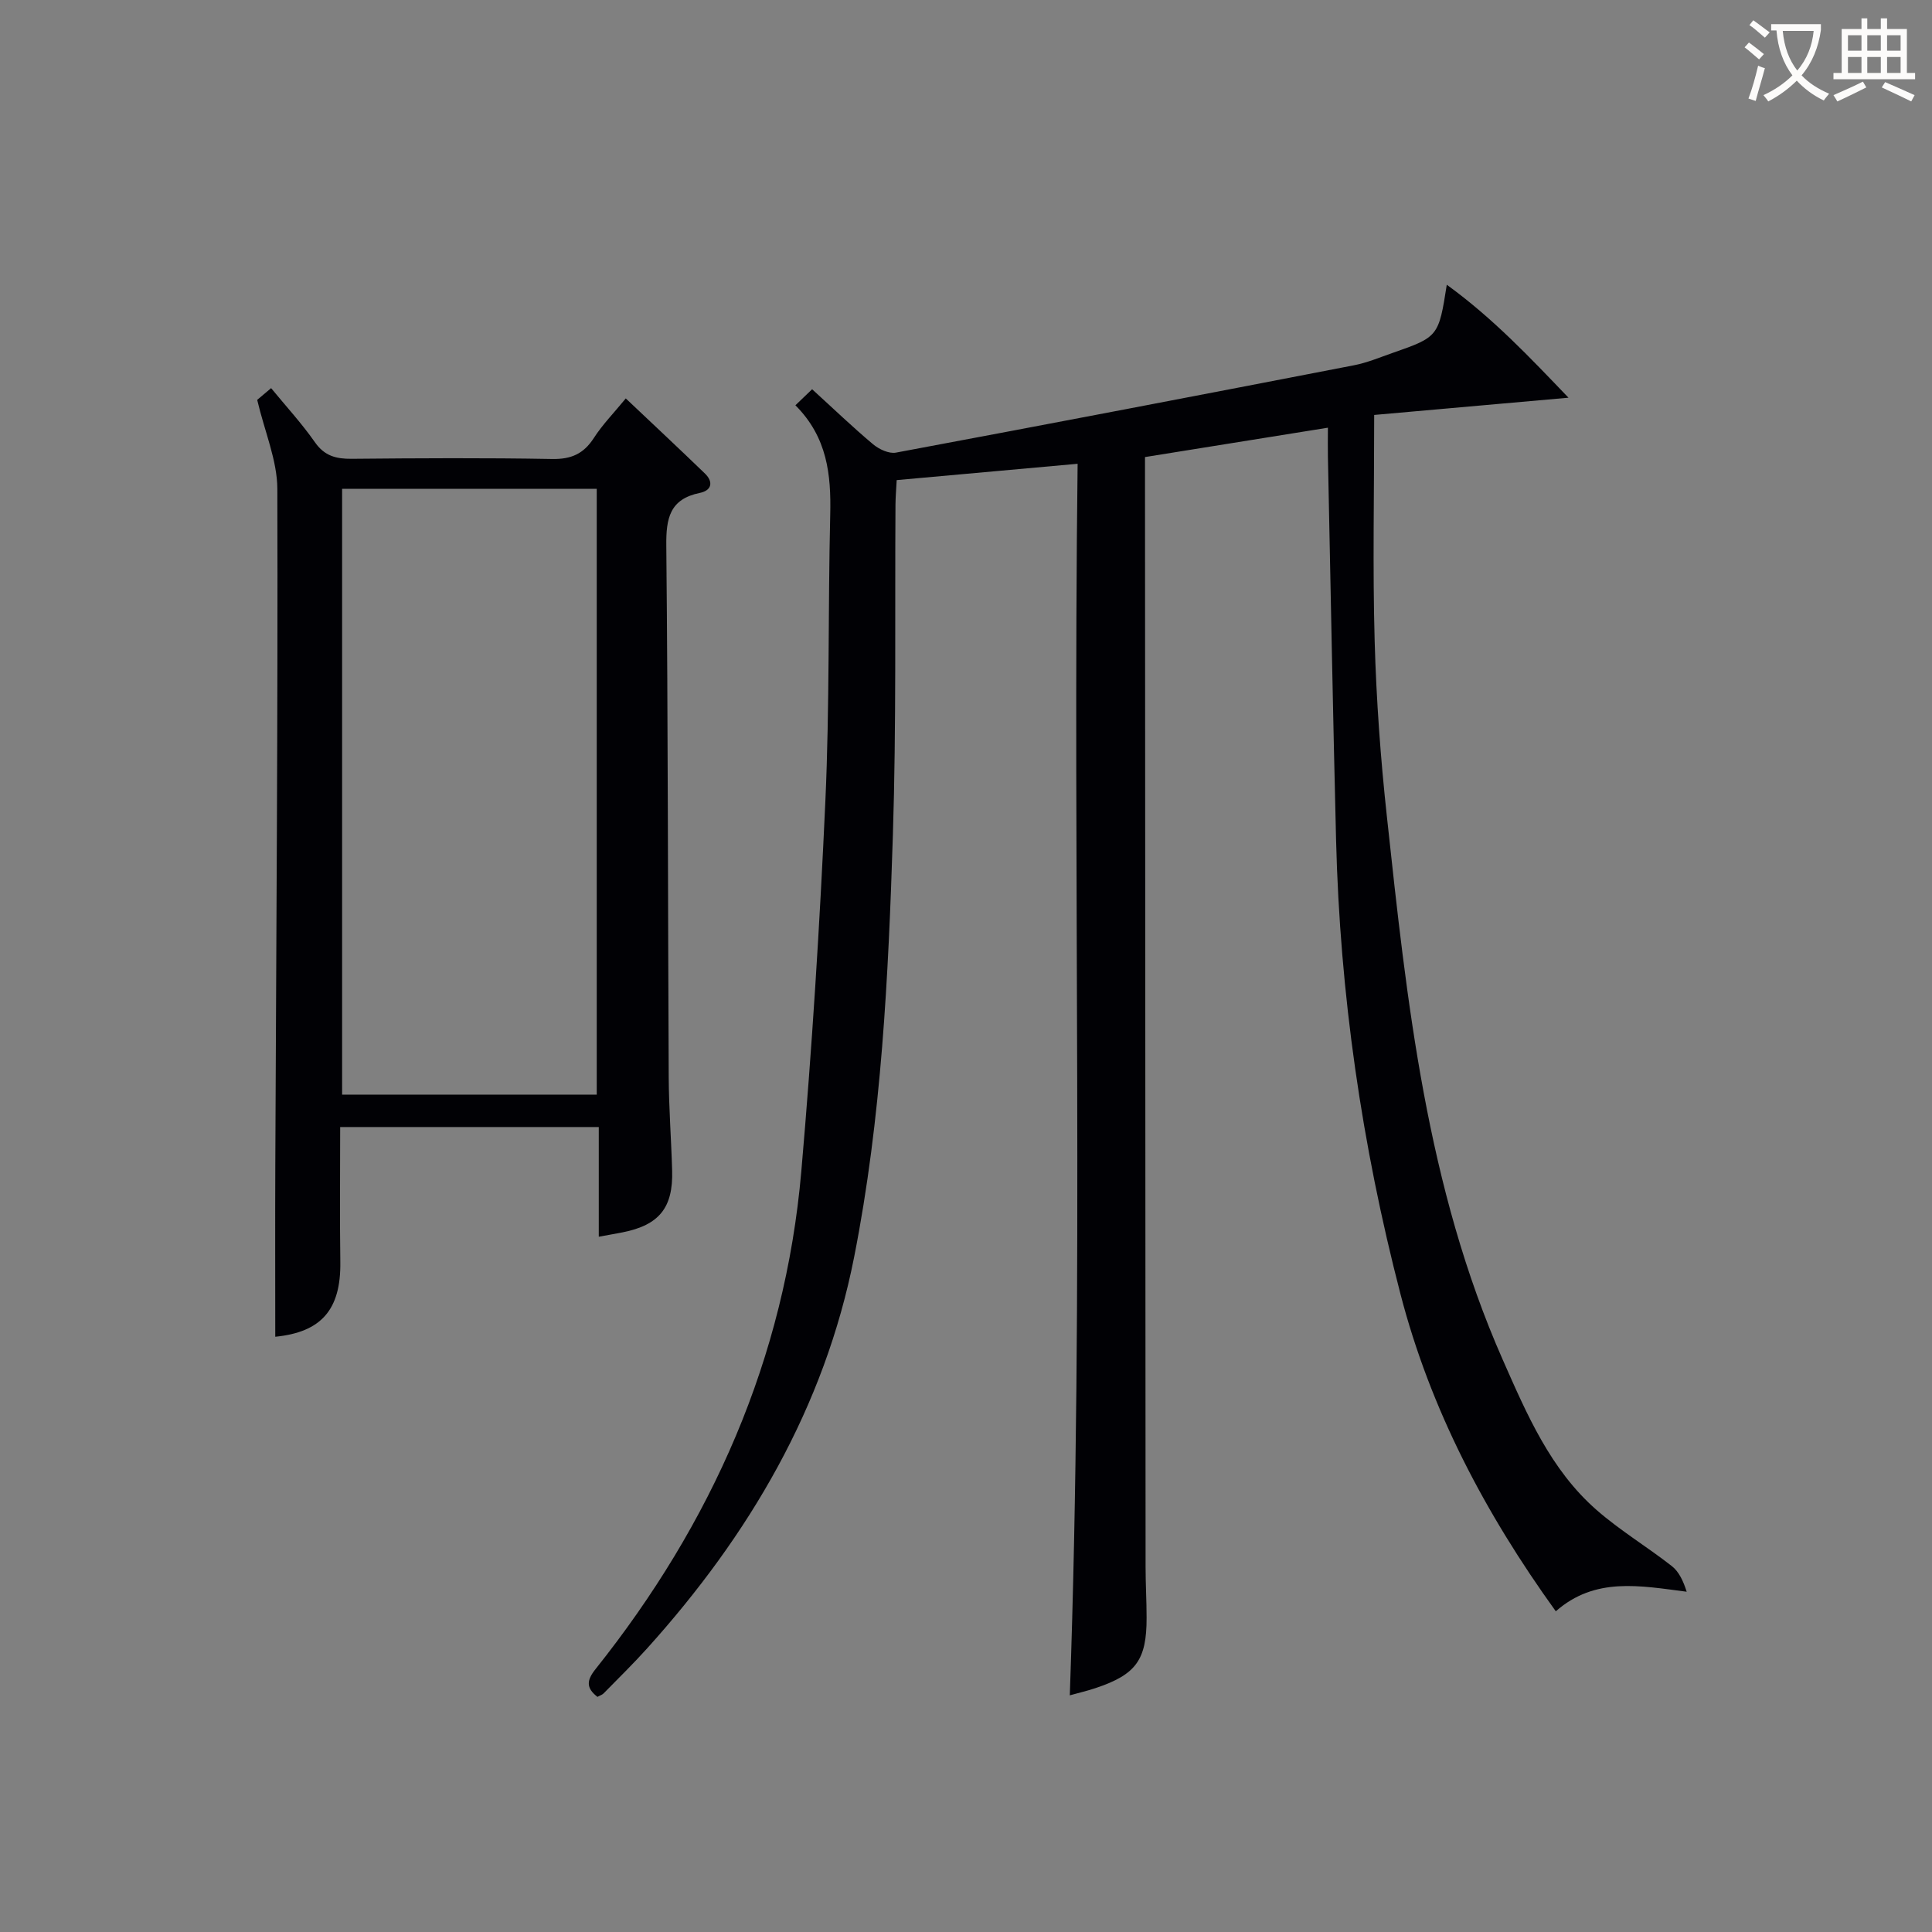
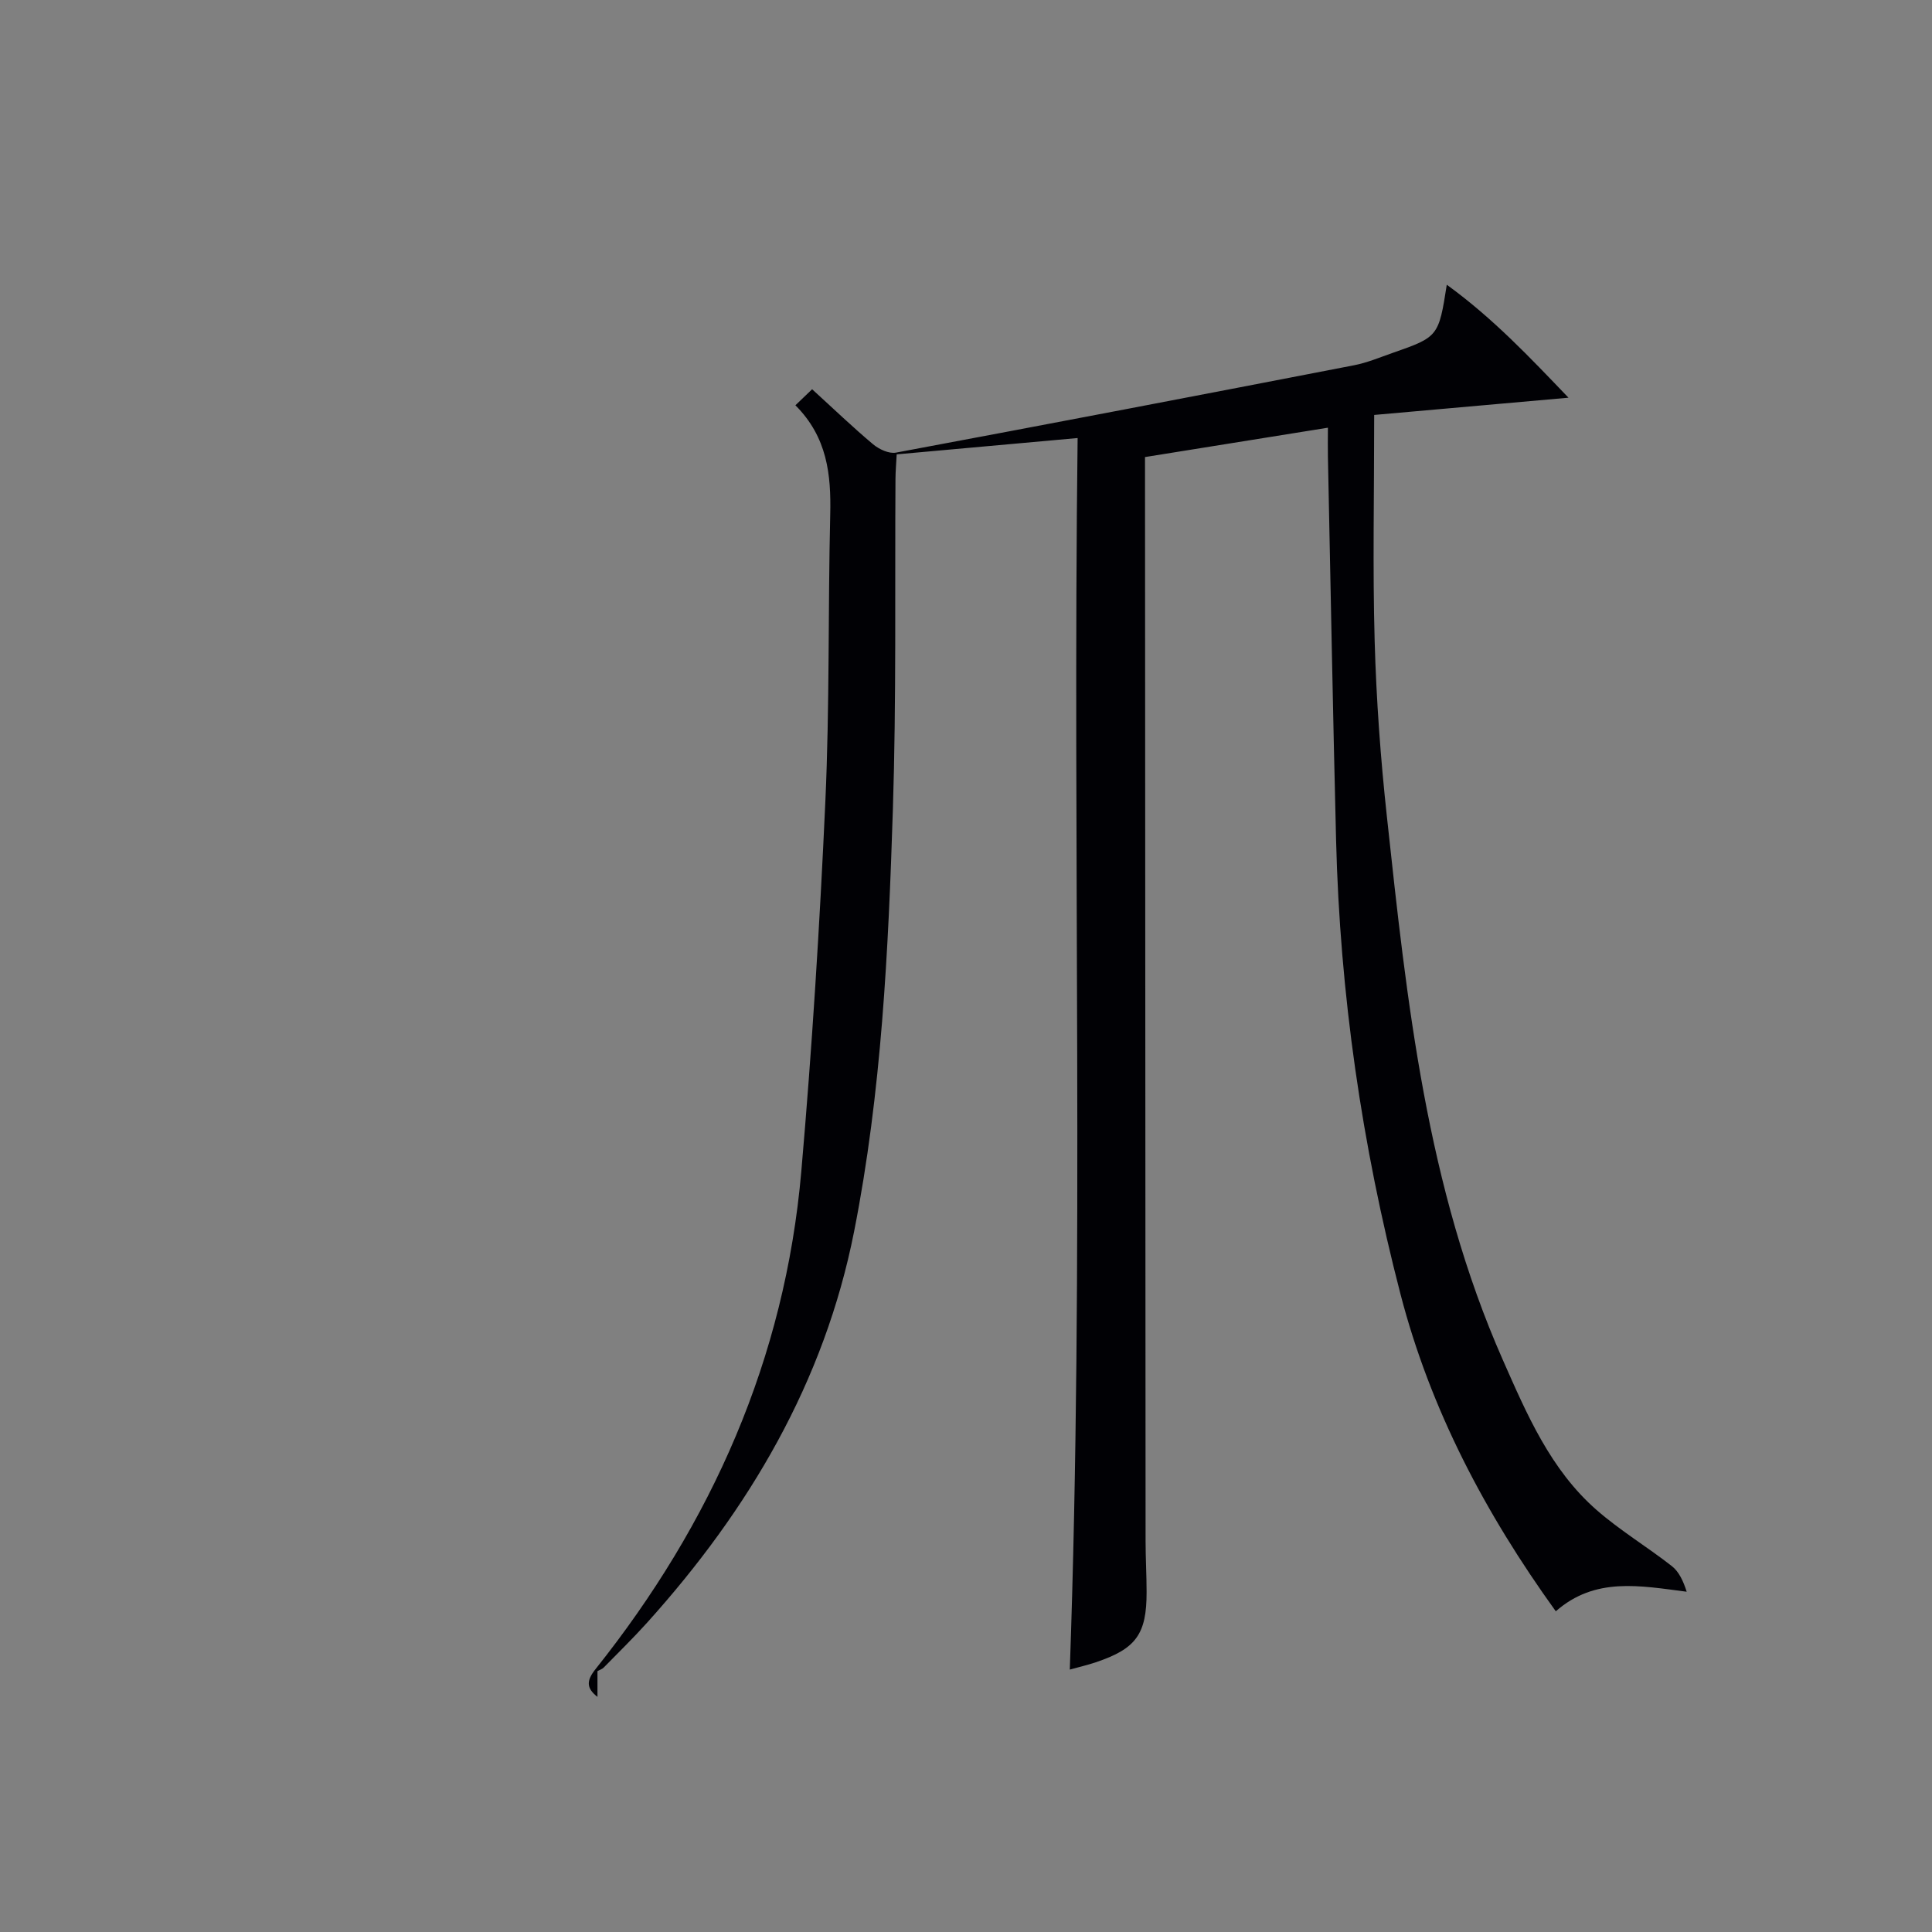
<svg xmlns="http://www.w3.org/2000/svg" enable-background="new 0 0 400 400" viewBox="0 0 400 400">
  <rect x="0" y="0" width="400" height="400" fill="#808080" stroke="none" />
-   <path d="m123.7 351.32c-2.37-1.83-2.28-3.4-.4-5.75 24.1-30.23 39.23-64.32 42.6-103.03 2.22-25.49 3.82-51.04 4.98-76.6.9-19.78.54-39.62 1.01-59.43.19-8.23-.59-15.97-7.21-22.6 1.32-1.27 2.36-2.27 3.46-3.32 4.48 4.08 8.43 7.88 12.63 11.4 1.23 1.03 3.29 1.99 4.73 1.72 31.63-5.91 63.23-11.96 94.81-18.08 2.75-.53 5.4-1.65 8.06-2.58 9.41-3.28 9.5-3.4 11.17-14.1 9.62 6.98 17.19 15.04 25.2 23.39-14.39 1.28-27.84 2.47-40.23 3.57 0 16.62-.33 31.75.1 46.85.34 12.12 1.22 24.25 2.53 36.3 4.14 38.31 8.19 76.7 24.01 112.51 4.97 11.25 9.87 22.72 19.41 31.06 4.86 4.25 10.47 7.62 15.57 11.61 1.49 1.17 2.38 3.1 3.08 5.31-9.73-1.25-18.96-3.1-27.1 4.05-14.62-20.29-25.94-41.73-32.16-65.69-8-30.83-12.54-62.16-13.33-94.01-.66-26.45-1.14-52.91-1.69-79.37-.04-1.8 0-3.61 0-5.98-12.8 2.06-25.03 4.02-37.87 6.08v5.33c.04 74.82.07 149.65.12 224.47 0 3.5.21 6.99.21 10.49.02 8.74-2.17 11.77-10.53 14.57-1.72.58-3.5.99-5.37 1.51 2.99-84.89.56-169.56 1.62-254.98-12.77 1.15-24.9 2.24-37.46 3.38-.09 1.83-.24 3.45-.25 5.07-.15 22.83.19 45.67-.54 68.48-.93 29.24-2.34 58.53-8.02 87.31-6.15 31.18-21.76 57.6-42.84 81-2.89 3.21-5.99 6.24-9.02 9.33-.3.31-.81.46-1.28.73z" fill="#010105" />
-   <path d="m53.25 82.79c.17-.14 1.28-1.08 2.88-2.43 3.13 3.81 6.36 7.32 9.07 11.2 2 2.86 4.4 3.46 7.63 3.43 13.83-.13 27.67-.21 41.49.04 3.95.07 6.51-1.07 8.63-4.35 1.78-2.77 4.14-5.17 6.61-8.19 5.6 5.3 11.03 10.37 16.38 15.54 1.83 1.77 1.39 3.52-1.04 4.02-6.25 1.28-7.01 5.26-6.95 10.93.36 36.66.32 73.32.5 109.98.03 6.48.53 12.96.71 19.45.21 7.66-2.71 11.23-10.24 12.73-1.45.29-2.9.53-4.95.91 0-7.67 0-15.07 0-22.71-17.99 0-35.41 0-53.54 0 0 9.37-.1 18.66.03 27.94.14 9.95-4.02 14.54-13.47 15.48 0-11.82-.04-23.73.01-35.64.19-46.64.55-93.28.42-139.92-.03-5.9-2.61-11.78-4.17-18.41zm17.58 18.42v125.42h52.72c0-41.96 0-83.62 0-125.42-17.68 0-34.97 0-52.72 0z" fill="#010105" />
+   <path d="m123.7 351.32c-2.37-1.83-2.28-3.4-.4-5.75 24.1-30.23 39.23-64.32 42.6-103.03 2.22-25.49 3.82-51.04 4.98-76.6.9-19.78.54-39.62 1.01-59.43.19-8.23-.59-15.97-7.21-22.6 1.32-1.27 2.36-2.27 3.46-3.32 4.48 4.08 8.43 7.88 12.63 11.4 1.23 1.03 3.29 1.99 4.73 1.72 31.63-5.91 63.23-11.96 94.81-18.08 2.75-.53 5.4-1.65 8.06-2.58 9.41-3.28 9.5-3.4 11.17-14.1 9.62 6.98 17.19 15.04 25.2 23.39-14.39 1.28-27.84 2.47-40.23 3.57 0 16.62-.33 31.75.1 46.85.34 12.12 1.22 24.25 2.53 36.3 4.14 38.31 8.19 76.7 24.01 112.51 4.97 11.25 9.87 22.72 19.41 31.06 4.86 4.25 10.47 7.62 15.57 11.61 1.49 1.17 2.38 3.1 3.08 5.31-9.73-1.25-18.96-3.1-27.1 4.05-14.62-20.29-25.94-41.73-32.16-65.69-8-30.83-12.54-62.16-13.33-94.01-.66-26.45-1.14-52.91-1.69-79.37-.04-1.8 0-3.61 0-5.98-12.8 2.06-25.03 4.02-37.87 6.08c.04 74.82.07 149.65.12 224.47 0 3.5.21 6.99.21 10.49.02 8.74-2.17 11.77-10.53 14.57-1.72.58-3.5.99-5.37 1.51 2.99-84.89.56-169.56 1.62-254.98-12.77 1.15-24.9 2.24-37.46 3.38-.09 1.83-.24 3.45-.25 5.07-.15 22.83.19 45.67-.54 68.48-.93 29.24-2.34 58.53-8.02 87.31-6.15 31.18-21.76 57.6-42.84 81-2.89 3.21-5.99 6.24-9.02 9.33-.3.31-.81.46-1.28.73z" fill="#010105" />
  <g fill="#fcfbfa">
-     <path d="m362.1 8.8c1.1.8 2.1 1.6 3.1 2.4l-1 1.1c-1.3-1.1-2.3-2-3-2.5zm1.9 4.8c.5.2.9.4 1.4.5-.6 2.3-1.3 4.5-1.9 6.8l-1.5-.5c.8-2.1 1.4-4.3 2-6.8zm-1-9.4c1.3.9 2.4 1.8 3.4 2.5l-1 1.1c-1.4-1.2-2.4-2.1-3.2-2.6zm3.7 2.2v-1.4h10.3v1.2c-.5 3.6-1.8 6.8-4 9.4 1.5 1.6 3.4 2.8 5.7 3.8-.3.4-.7.8-1.1 1.4-2.3-1.1-4.1-2.5-5.6-4.1-1.6 1.6-3.6 3.1-5.9 4.3-.3-.5-.7-.9-1-1.3 2.4-1.1 4.4-2.5 6-4.1-1.9-2.5-3-5.6-3.3-9.3h-1.1zm8.8 0h-6.4c.3 3.3 1.3 6 3 8.2 2-2.3 3.1-5.1 3.4-8.2z" />
-     <path d="m385.3 3.8h1.3v2.2h2.8v-2.2h1.3v2.2h4.1v9.1h1.7v1.3h-16.9v-1.3h1.7v-9.1h4.1v-2.2zm.4 13.1.7 1.2c-1.8.9-3.8 1.9-6 2.9-.2-.4-.5-.8-.8-1.3 2.3-1 4.3-1.9 6.1-2.8zm-3.1-6.4h2.8v-3.2h-2.8zm0 4.6h2.8v-3.3h-2.8zm4-4.6h2.8v-3.2h-2.8zm0 4.6h2.8v-3.3h-2.8zm3.7 1.9c2.1.9 4.1 1.8 6.1 2.7l-.7 1.3c-2.2-1.1-4.2-2-6.1-2.9zm3.2-9.7h-2.8v3.2h2.8zm-2.8 7.8h2.8v-3.3h-2.8z" />
-   </g>
+     </g>
</svg>